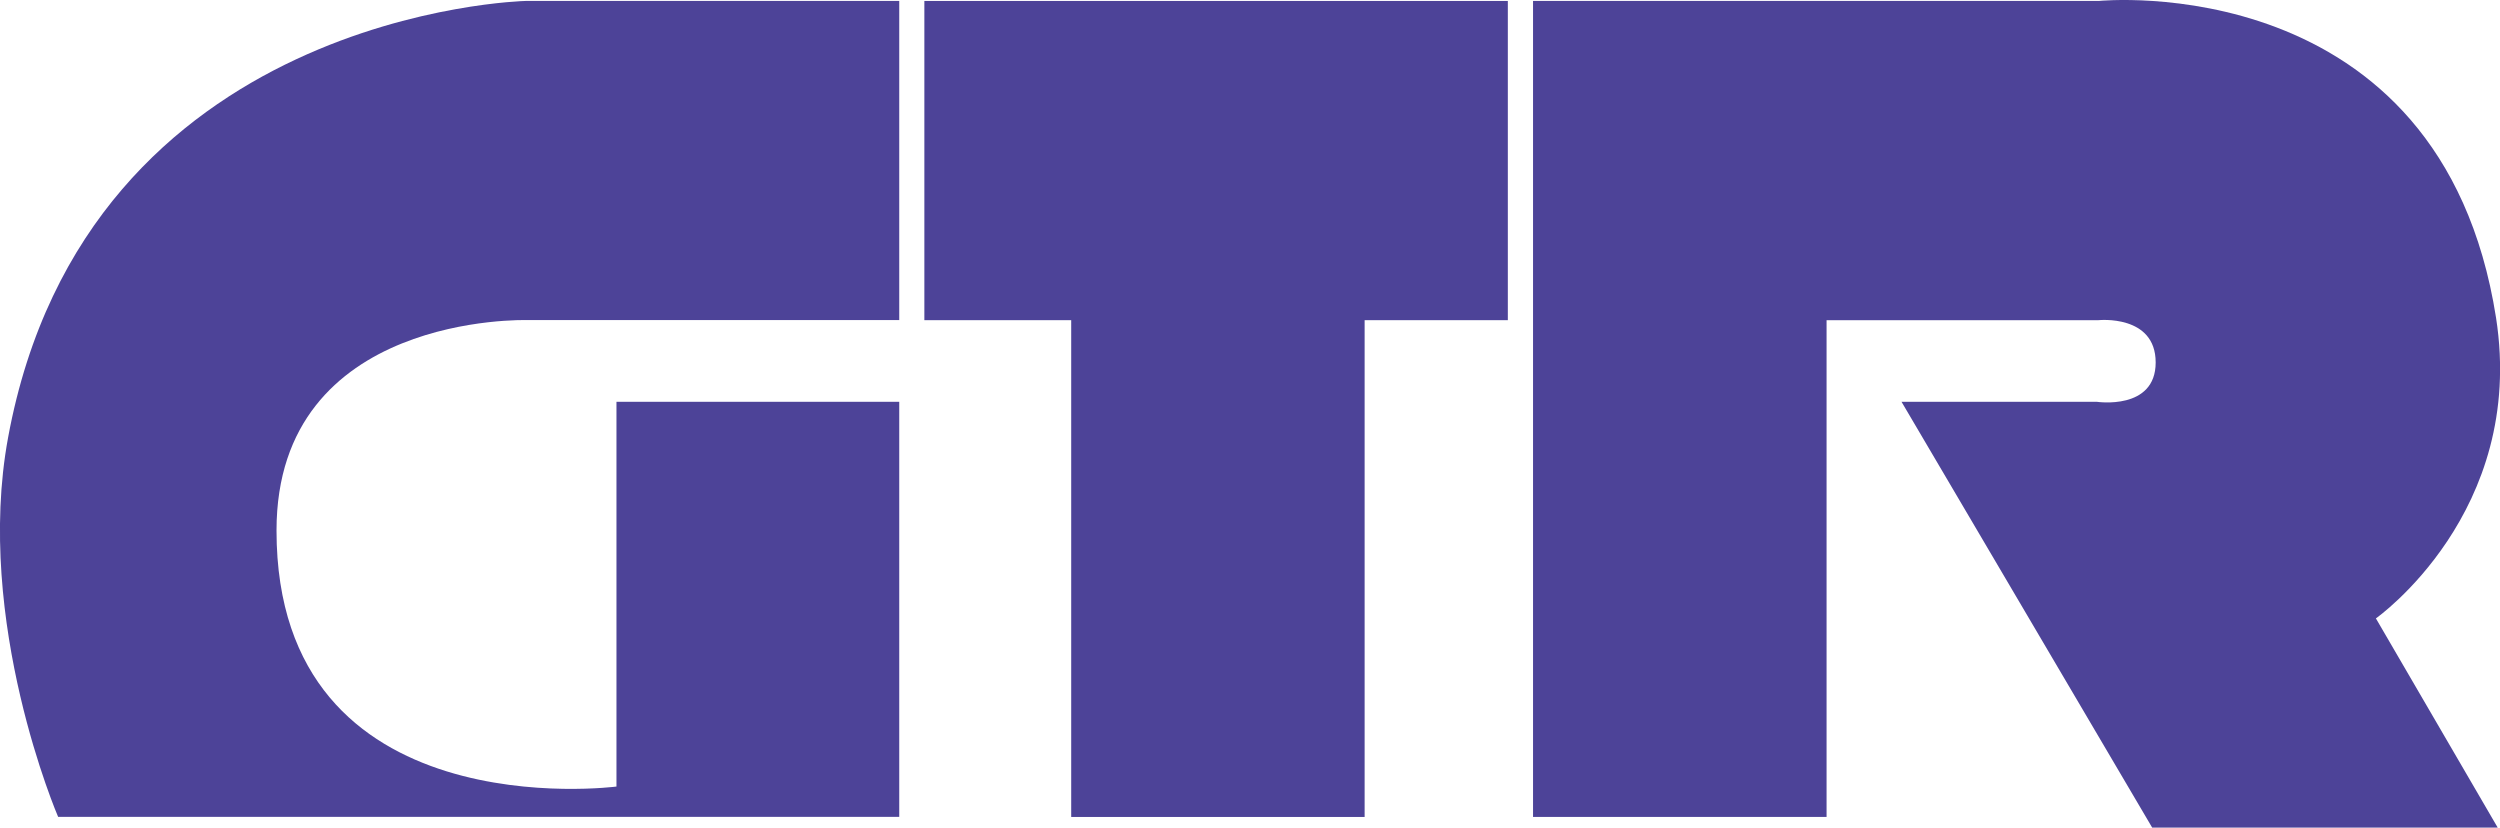
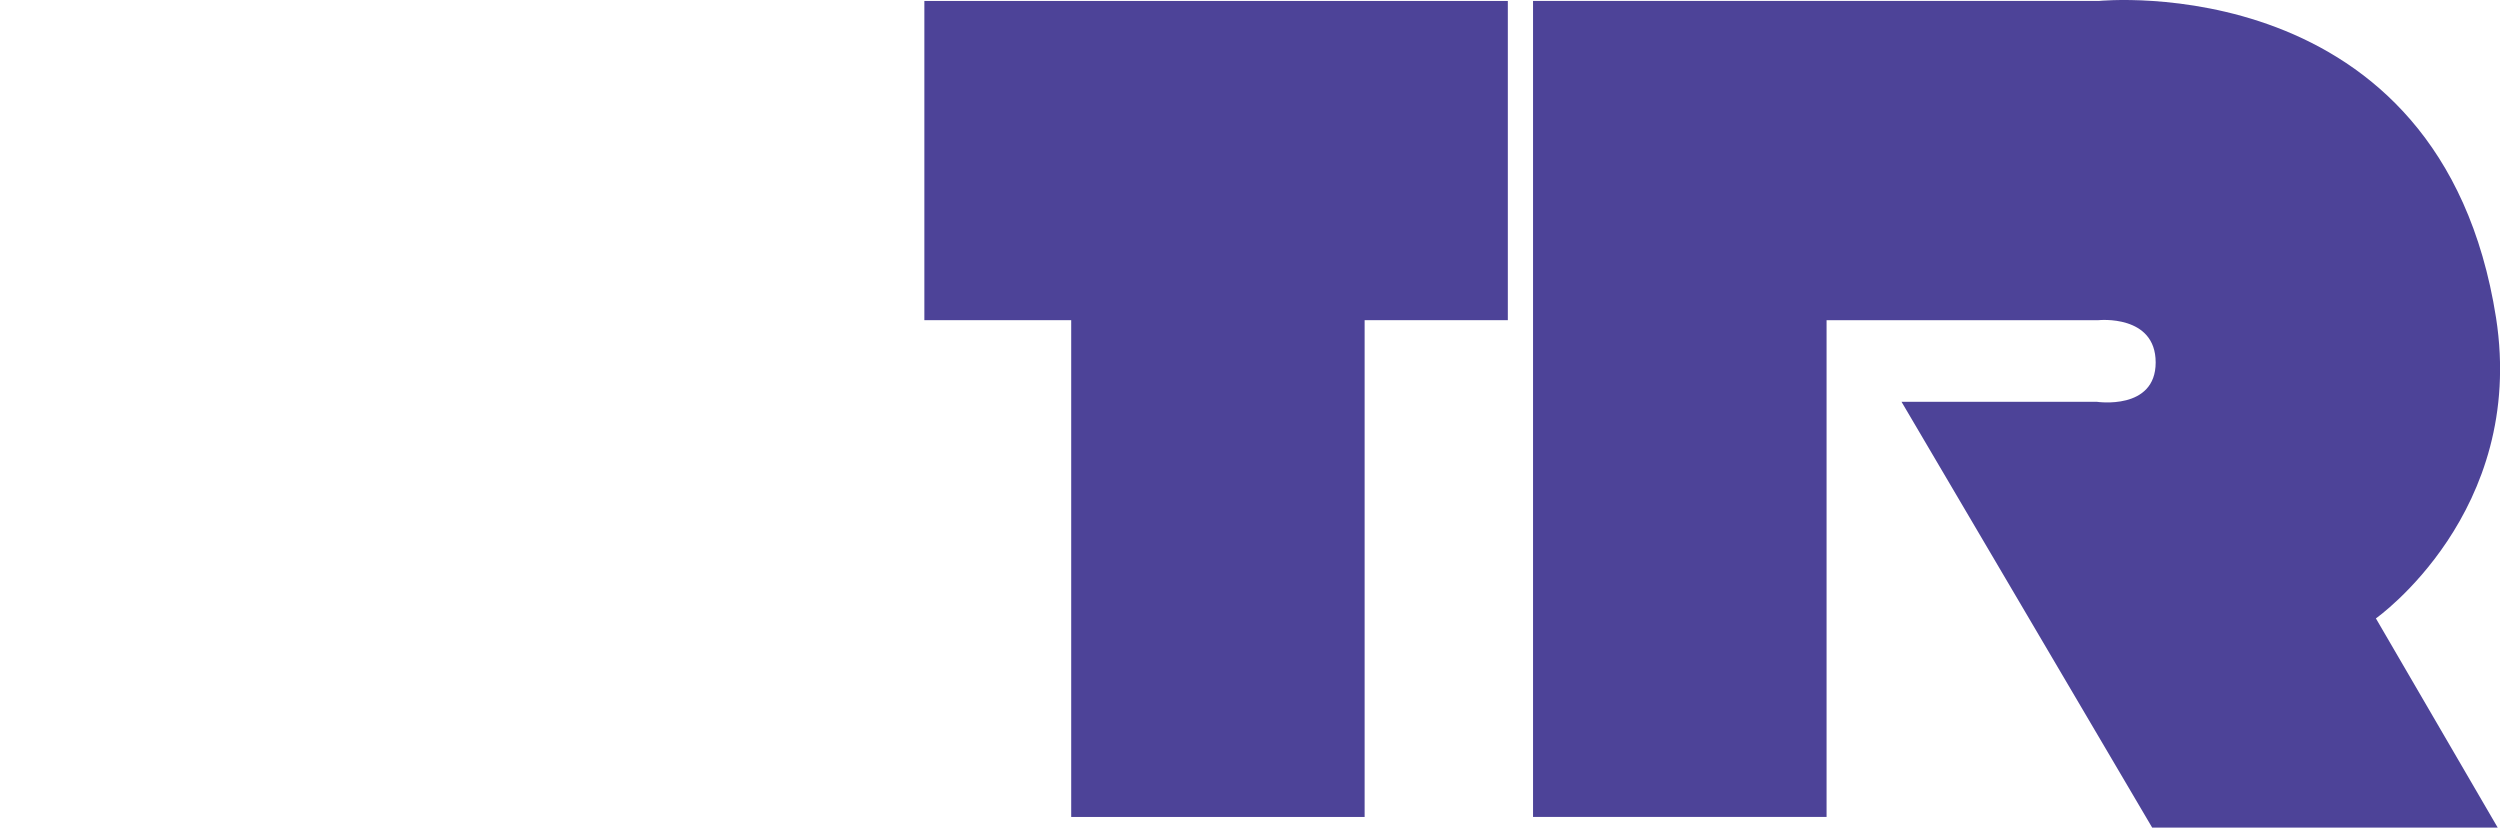
<svg xmlns="http://www.w3.org/2000/svg" width="145" height="48" viewBox="0 0 145 48" fill="none">
  <g clip-path="url(#clip0_12_16)">
-     <path d="M52.156 18.57V0.056H30.472C30.472 0.056 5.033 0.63 0.47 25.373C-1.509 36.075 3.372 47.379 3.372 47.379H52.156V23.304H35.755V45.62C35.755 45.62 16.038 48.211 16.038 30.771C16.038 18.113 30.576 18.565 30.576 18.565H52.151L52.156 18.57Z" fill="#4D4398" />
    <path d="M87.454 0.056H53.613V18.57H62.13V47.384H79.148V18.57H87.454V0.056Z" fill="#4D4398" />
    <path d="M105.941 18.57V47.383H88.916V0.056H121.721C121.721 0.056 141.567 -1.975 144.771 18.432C146.527 29.723 137.802 35.867 137.802 35.867L144.866 48H124.826L110.288 23.304H121.613C121.613 23.304 125.029 23.821 125.029 21.023C125.029 18.225 121.717 18.57 121.717 18.57H105.941Z" fill="#4D4398" />
  </g>
  <defs>
    <clipPath id="clip0_12_16">
      <rect width="145" height="48" fill="white" />
    </clipPath>
  </defs>
</svg>